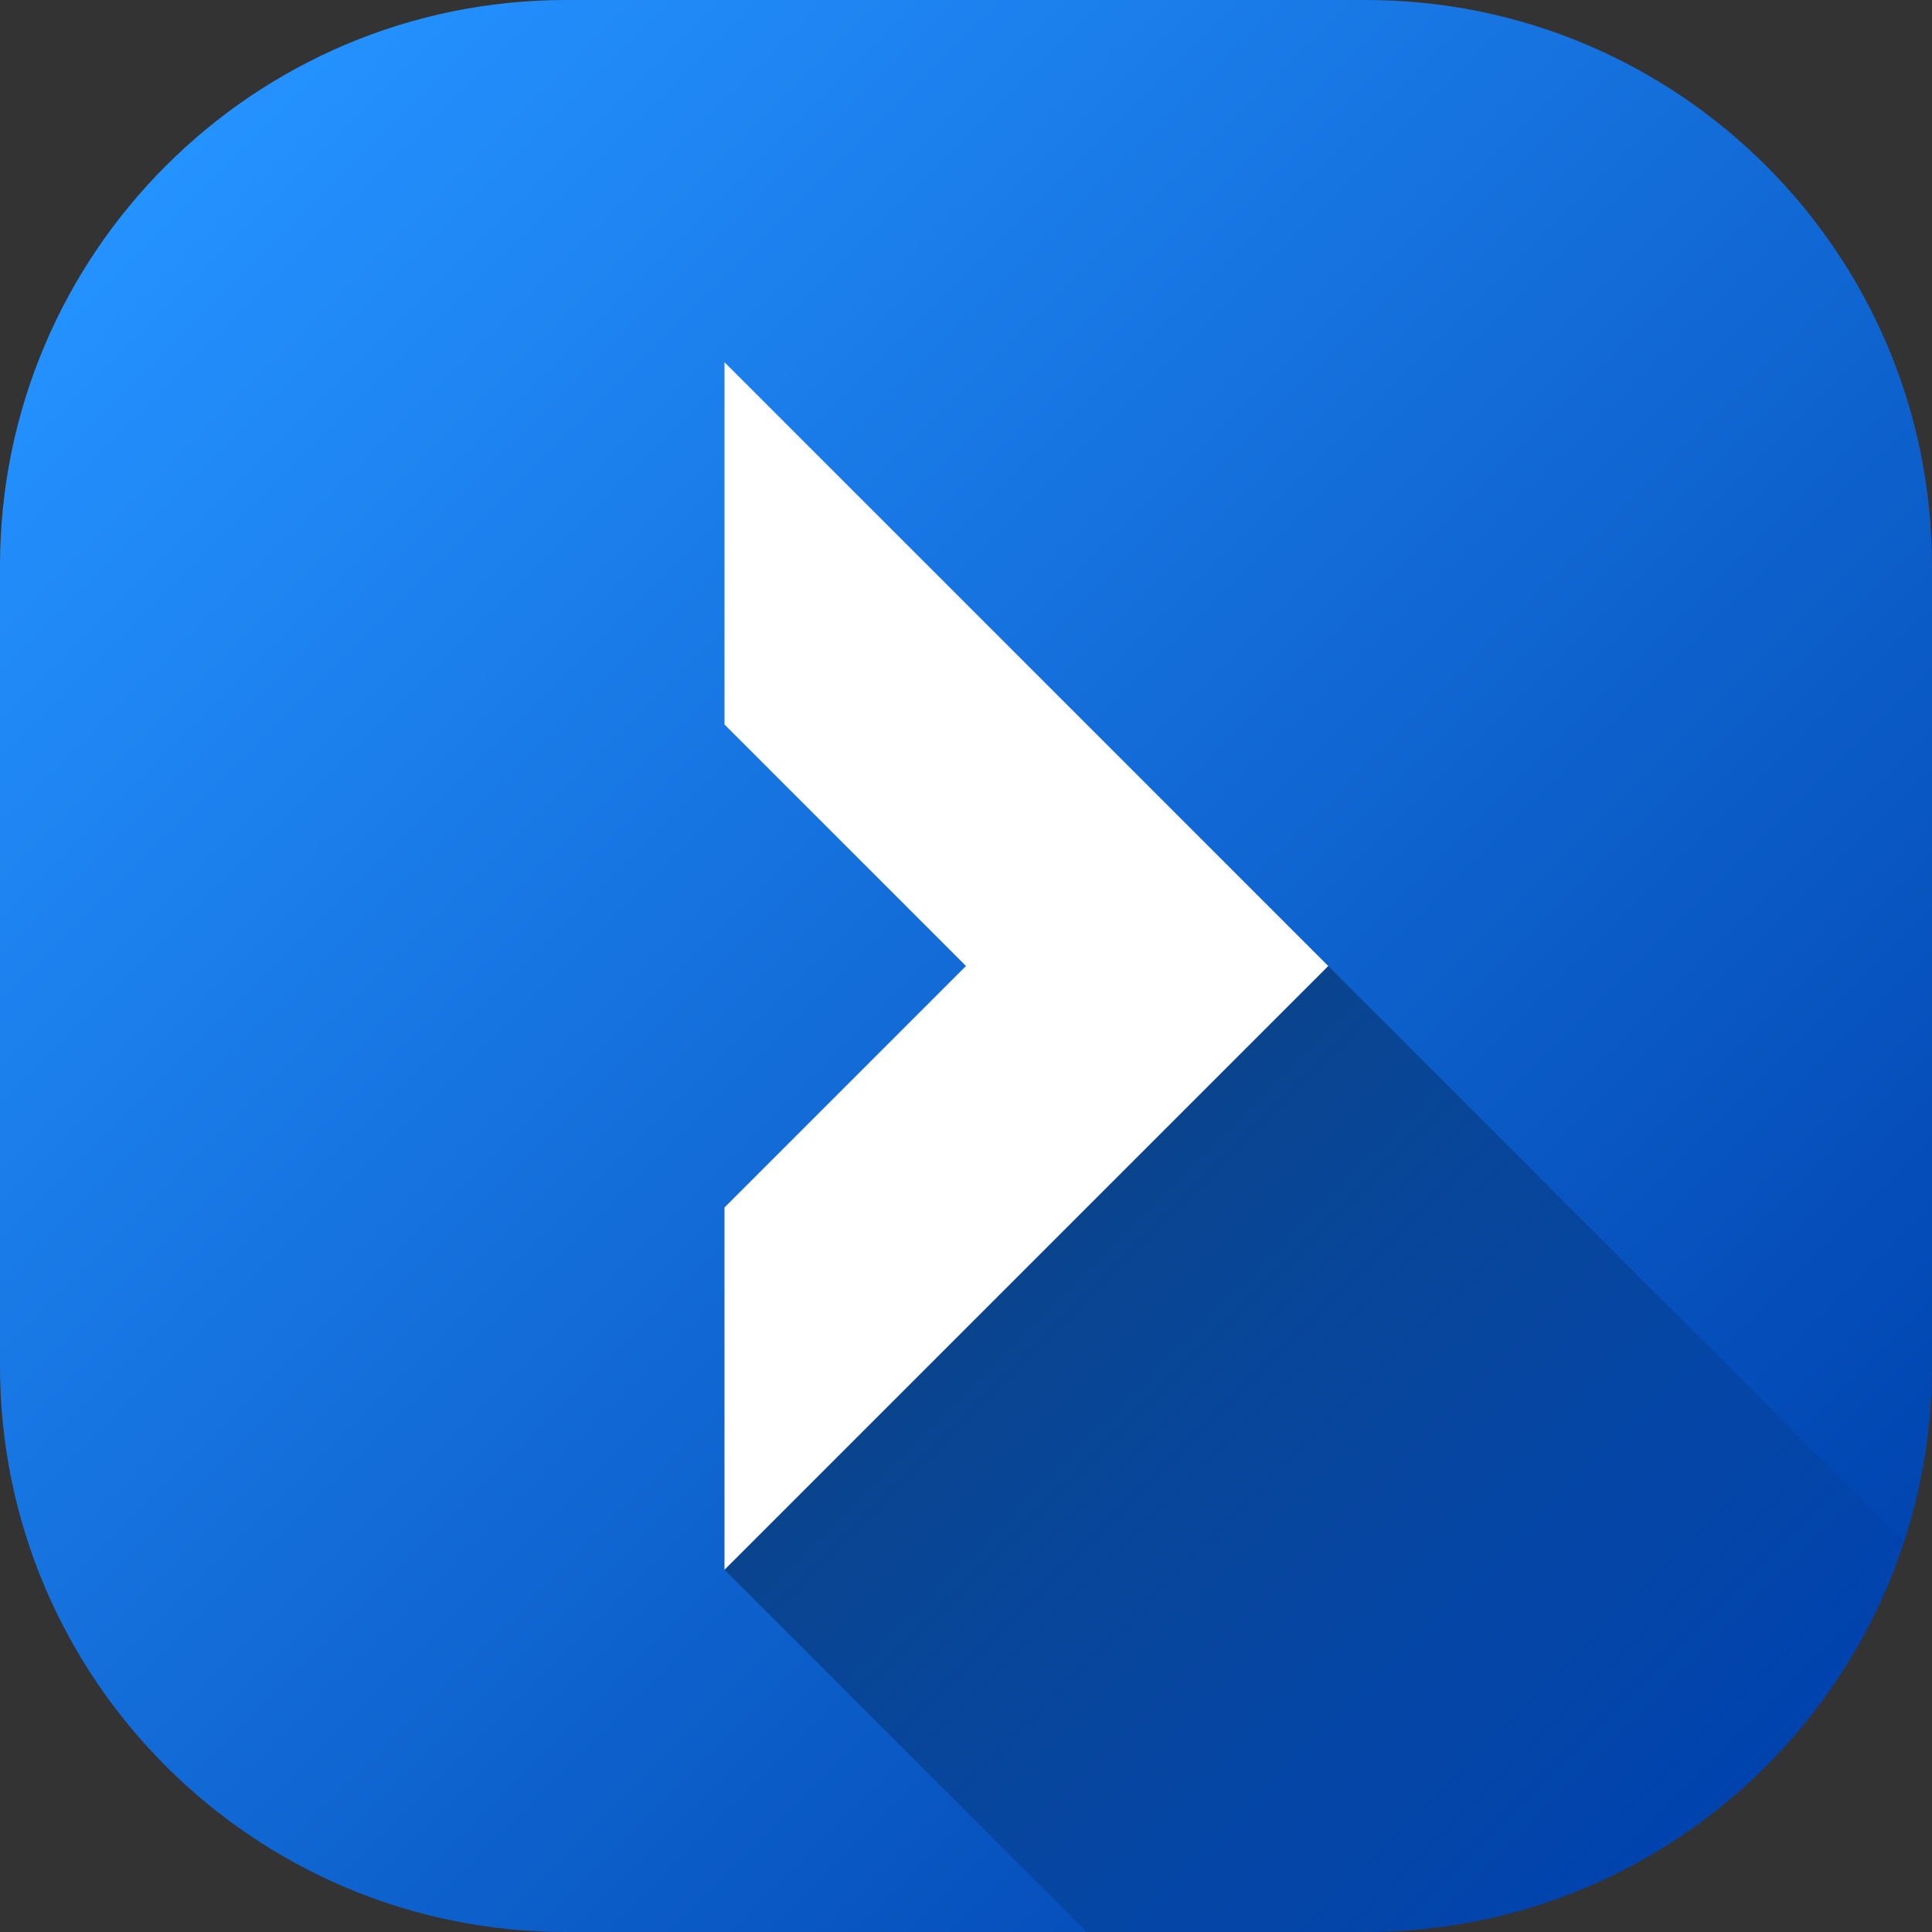
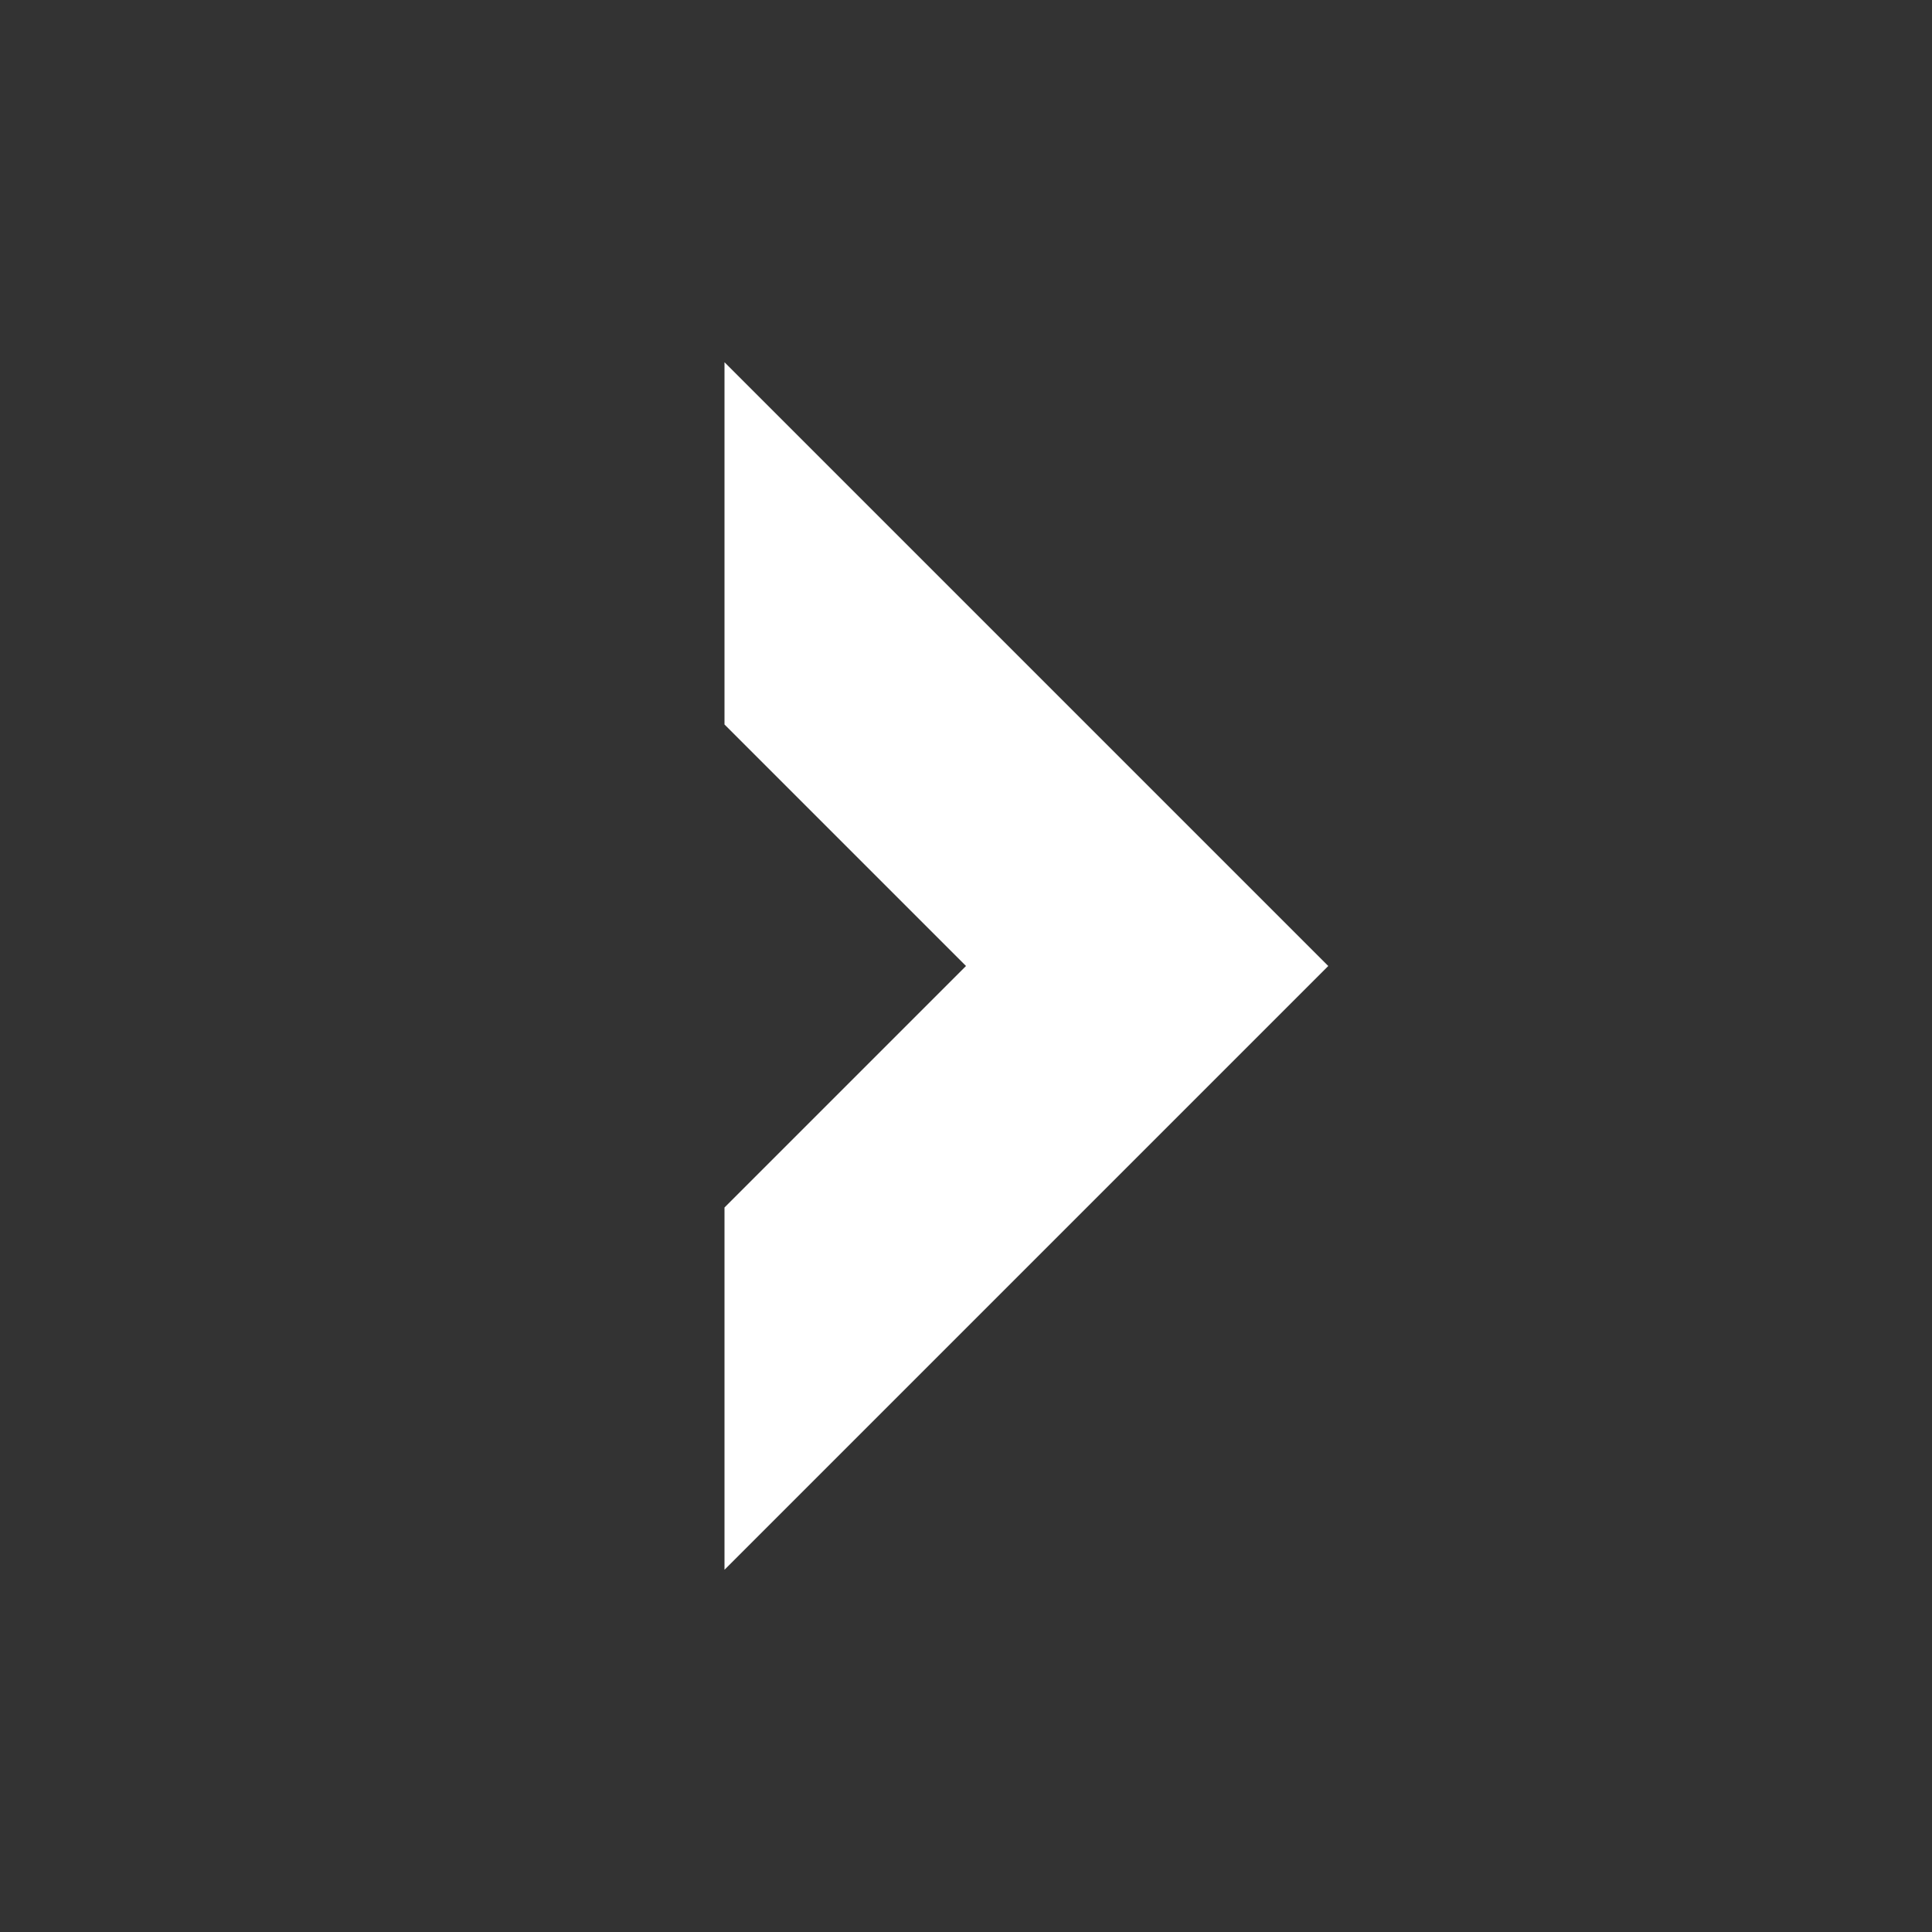
<svg xmlns="http://www.w3.org/2000/svg" id="Layer_2" height="512" viewBox="0 0 512 512" width="512" data-name="Layer 2">
  <rect x="0" y="0" width="512" height="512" fill="#333333" stroke="none" />
  <linearGradient id="linear-gradient" gradientUnits="userSpaceOnUse" x1="43.95" x2="468.05" y1="43.95" y2="468.05">
    <stop offset="0" stop-color="#2492ff" />
    <stop offset="1" stop-color="#0043ae" />
  </linearGradient>
  <linearGradient id="linear-gradient-2" gradientUnits="userSpaceOnUse" x1="247.09" x2="436.04" y1="311.09" y2="500.04">
    <stop offset="0" stop-opacity=".35" />
    <stop offset="1" stop-opacity="0" />
  </linearGradient>
  <g id="Icon">
    <g id="_134" data-name="134">
-       <path id="BG" d="m150 0h212c82.8 0 150 67.2 150 150v212c0 82.8-67.2 150-150 150h-212c-82.8 0-150-67.2-150-150v-212c0-82.8 67.2-150 150-150z" fill="url(#linear-gradient)" />
-       <path d="m504.6 408.6-152.6-152.6-135.15 85.32-24.85 74.68 96 96h74c66.53 0 122.98-43.39 142.6-103.4z" fill="url(#linear-gradient-2)" />
      <path d="m192 96v96l64 64-64 64v96l160-160z" fill="#fff" />
    </g>
  </g>
</svg>